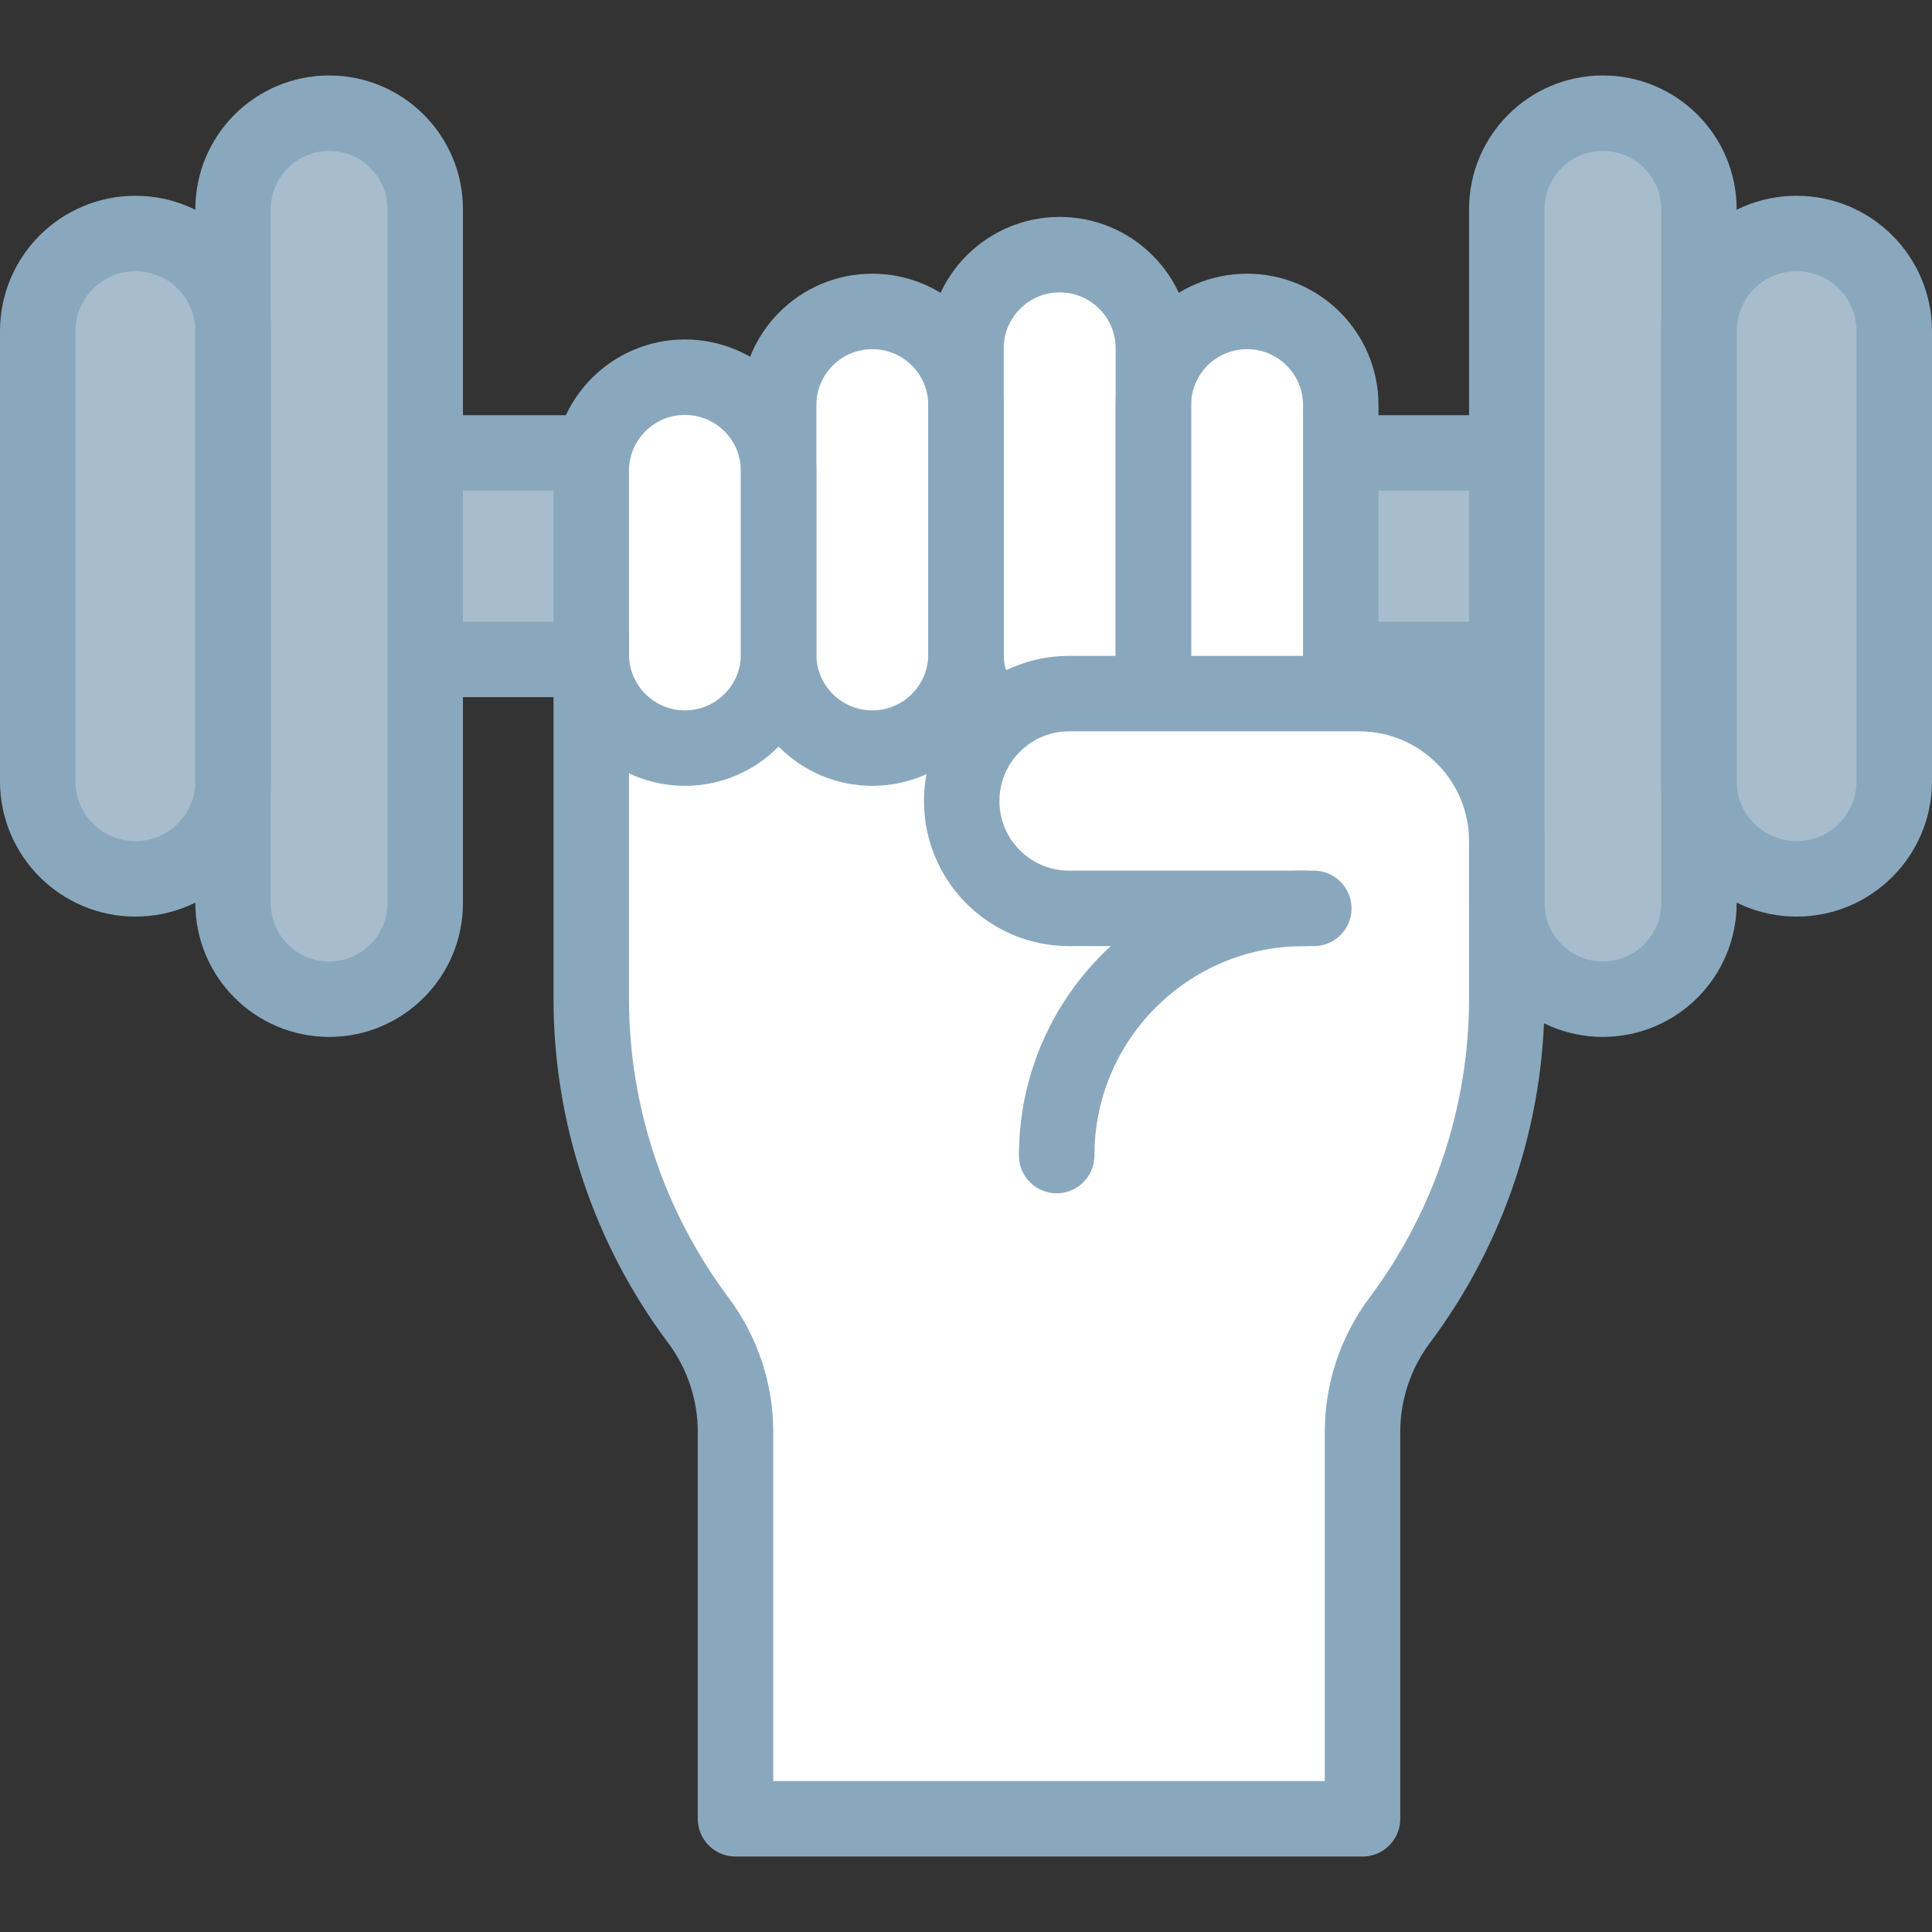
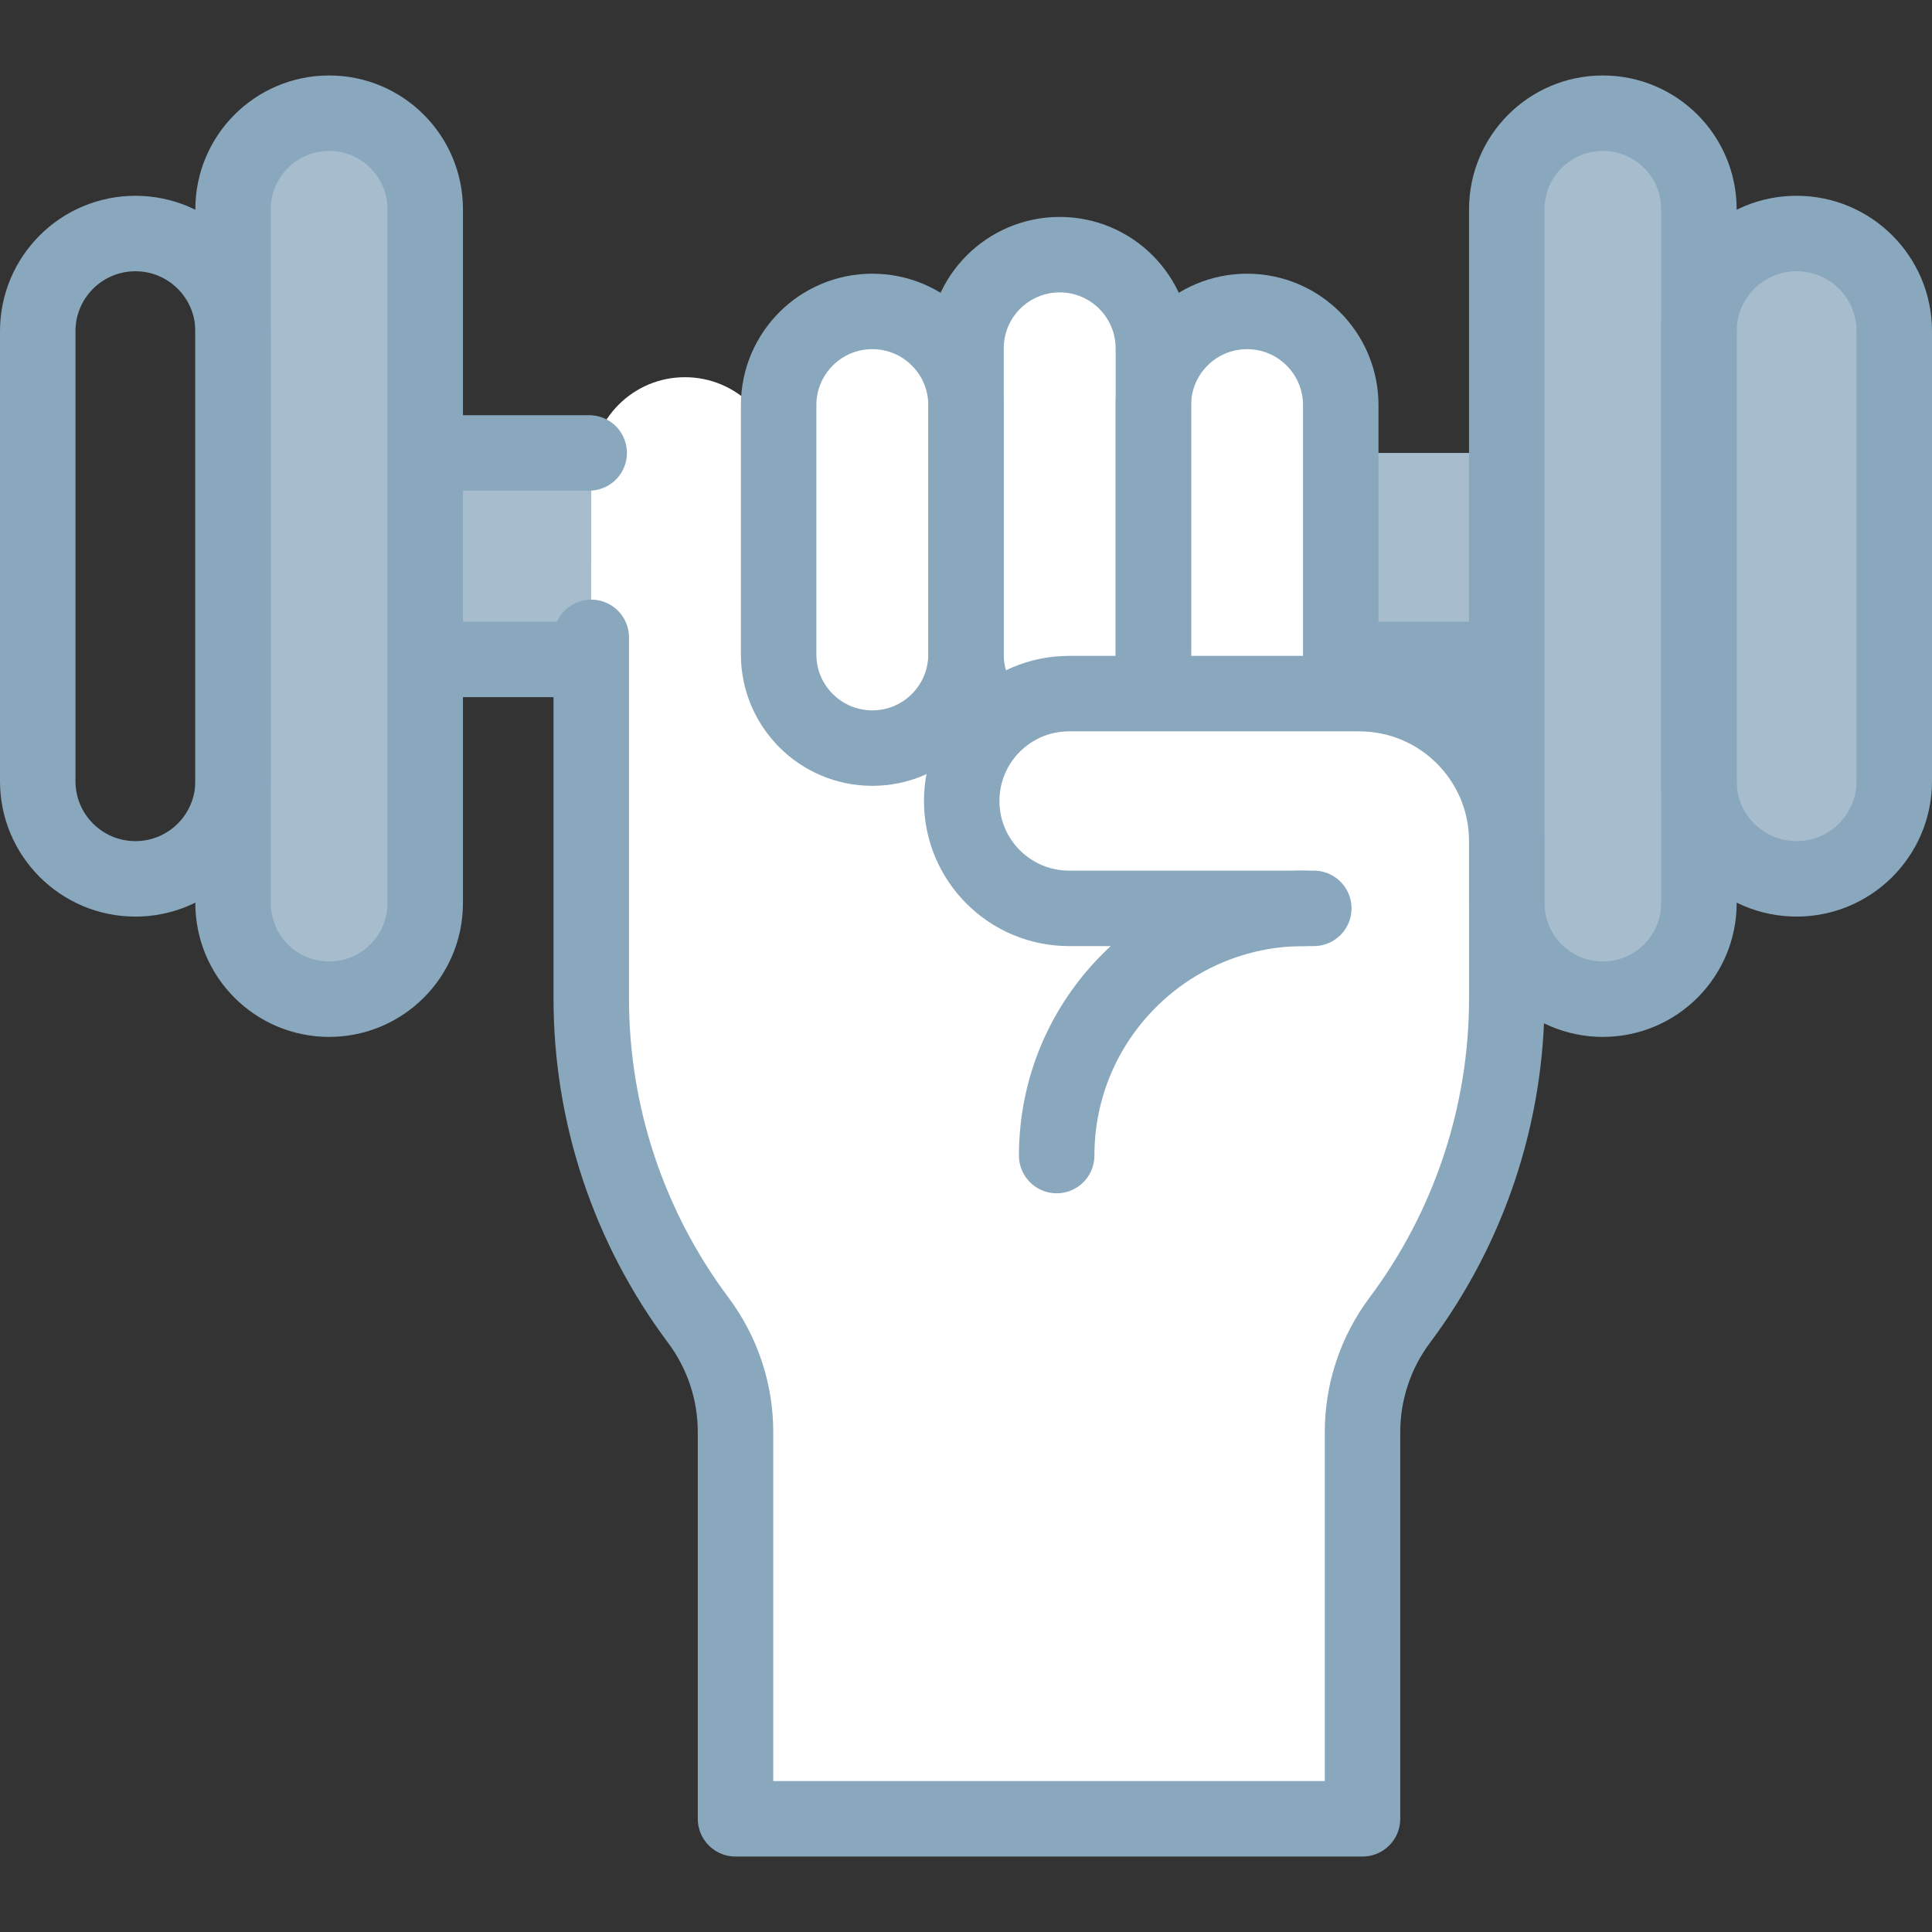
<svg xmlns="http://www.w3.org/2000/svg" id="Capa_1" x="0px" y="0px" viewBox="0 0 511.999 511.999" style="enable-background:new 0 0 511.999 511.999;" xml:space="preserve">
  <rect x="0" y="0" width="511.999" height="511.999" fill="#333333" stroke="none" />
  <g>
    <g>
      <rect x="112.686" y="120.032" style="fill:#A7BDCD;" width="286.627" height="54.728" />
      <path style="fill:#FFFFFF;" d="M360.199,183.812c0,0-3.509,0-7.952,0v-34.704H156.687v19.803v71.816v23.896&#10;&#09;&#09;&#09;c0,30.736,9.954,60.645,28.373,85.251c6.401,8.551,9.861,18.946,9.861,29.627v102.5h166.16V379.5&#10;&#09;&#09;&#09;c0-10.682,3.459-21.076,9.86-29.627l0,0c18.418-24.606,28.373-54.515,28.373-85.251v-41.696&#10;&#09;&#09;&#09;C399.313,201.324,381.801,183.812,360.199,183.812z" />
-       <path style="fill:#A7BDCD;" d="M35.883,61.886L35.883,61.886c14.295,0,25.883,11.588,25.883,25.883v119.254&#10;&#09;&#09;&#09;c0,14.295-11.588,25.883-25.883,25.883h0C21.588,232.906,10,221.318,10,207.023V87.769C10,73.474,21.588,61.886,35.883,61.886z" />
      <path style="fill:#A7BDCD;" d="M87.226,29.999L87.226,29.999c-14.061,0-25.46,11.399-25.46,25.46v183.871&#10;&#09;&#09;&#09;c0,14.061,11.399,25.46,25.46,25.46h0c14.061,0,25.46-11.399,25.46-25.46V55.459C112.686,41.398,101.287,29.999,87.226,29.999z" />
      <path style="fill:#A7BDCD;" d="M476.116,232.904L476.116,232.904c-14.295,0-25.883-11.588-25.883-25.883V87.767&#10;&#09;&#09;&#09;c0-14.295,11.588-25.883,25.883-25.883h0c14.295,0,25.883,11.588,25.883,25.883v119.254&#10;&#09;&#09;&#09;C501.999,221.315,490.411,232.904,476.116,232.904z" />
      <path style="fill:#A7BDCD;" d="M424.773,264.79L424.773,264.79c14.061,0,25.46-11.399,25.46-25.46V55.459&#10;&#09;&#09;&#09;c0-14.061-11.399-25.46-25.46-25.46h0c-14.061,0-25.46,11.399-25.46,25.46v183.871C399.313,253.392,410.712,264.79,424.773,264.79&#10;&#09;&#09;&#09;z" />
      <path style="fill:#FFFFFF;" d="M353.362,183.09c1.256-2.97,1.951-6.236,1.951-9.664V107.36c0-13.712-11.116-24.828-24.828-24.828&#10;&#09;&#09;&#09;h0c-13.712,0-24.828,11.116-24.828,24.828v66.066" />
      <g>
        <path style="fill:#FFFFFF;" d="M305.657,173.426V92.317c0-13.712-11.116-24.828-24.828-24.828h0&#10;&#09;&#09;&#09;&#09;C267.116,67.489,256,78.605,256,92.317v81.109c0,5.086,1.53,9.816,4.154,13.753" />
      </g>
      <path style="fill:#FFFFFF;" d="M231.172,198.254L231.172,198.254c13.712,0,24.828-11.116,24.828-24.828V107.36&#10;&#09;&#09;&#09;c0-13.712-11.116-24.828-24.828-24.828h0c-13.712,0-24.828,11.116-24.828,24.828v66.066&#10;&#09;&#09;&#09;C206.344,187.138,217.46,198.254,231.172,198.254z" />
      <path style="fill:#FFFFFF;" d="M181.515,198.254L181.515,198.254c13.712,0,24.828-11.116,24.828-24.828v-48.637&#10;&#09;&#09;&#09;c0-13.712-11.116-24.828-24.828-24.828h0c-13.712,0-24.828,11.116-24.828,24.828v48.637&#10;&#09;&#09;&#09;C156.687,187.138,167.803,198.254,181.515,198.254z" />
    </g>
    <line style="fill:none;stroke:#8AA8BD;stroke-width:20;stroke-linecap:round;stroke-linejoin:round;stroke-miterlimit:10;" x1="156.141" y1="120.032" x2="113.231" y2="120.032" />
-     <line style="fill:none;stroke:#8AA8BD;stroke-width:20;stroke-linecap:round;stroke-linejoin:round;stroke-miterlimit:10;" x1="398.014" y1="120.032" x2="356.612" y2="120.032" />
    <line style="fill:none;stroke:#8AA8BD;stroke-width:20;stroke-linecap:round;stroke-linejoin:round;stroke-miterlimit:10;" x1="356.612" y1="174.76" x2="398.014" y2="174.76" />
    <line style="fill:none;stroke:#8AA8BD;stroke-width:20;stroke-linecap:round;stroke-linejoin:round;stroke-miterlimit:10;" x1="113.231" y1="174.76" x2="156.141" y2="174.76" />
    <path style="fill:none;stroke:#8AA8BD;stroke-width:20;stroke-linecap:round;stroke-linejoin:round;stroke-miterlimit:10;" d="&#10;&#09;&#09;M476.116,232.904L476.116,232.904c-14.295,0-25.883-11.588-25.883-25.883V87.767c0-14.295,11.588-25.883,25.883-25.883h0&#10;&#09;&#09;c14.295,0,25.883,11.588,25.883,25.883v119.254C501.999,221.315,490.411,232.904,476.116,232.904z" />
    <path style="fill:none;stroke:#8AA8BD;stroke-width:20;stroke-linecap:round;stroke-linejoin:round;stroke-miterlimit:10;" d="&#10;&#09;&#09;M424.773,264.79L424.773,264.79c14.061,0,25.46-11.399,25.46-25.46V55.459c0-14.061-11.399-25.46-25.46-25.46h0&#10;&#09;&#09;c-14.061,0-25.46,11.399-25.46,25.46v183.871C399.313,253.392,410.712,264.79,424.773,264.79z" />
    <path style="fill:none;stroke:#8AA8BD;stroke-width:20;stroke-linecap:round;stroke-linejoin:round;stroke-miterlimit:10;" d="&#10;&#09;&#09;M35.883,61.886L35.883,61.886c14.295,0,25.883,11.588,25.883,25.883v119.254c0,14.295-11.588,25.883-25.883,25.883h0&#10;&#09;&#09;C21.588,232.906,10,221.318,10,207.023V87.769C10,73.474,21.588,61.886,35.883,61.886z" />
    <path style="fill:none;stroke:#8AA8BD;stroke-width:20;stroke-linecap:round;stroke-linejoin:round;stroke-miterlimit:10;" d="&#10;&#09;&#09;M87.226,29.999L87.226,29.999c-14.061,0-25.46,11.399-25.46,25.46v183.871c0,14.061,11.399,25.46,25.46,25.46h0&#10;&#09;&#09;c14.061,0,25.46-11.399,25.46-25.46V55.459C112.686,41.398,101.287,29.999,87.226,29.999z" />
    <path style="fill:none;stroke:#8AA8BD;stroke-width:20;stroke-linecap:round;stroke-linejoin:round;stroke-miterlimit:10;" d="&#10;&#09;&#09;M353.362,183.09c1.256-2.97,1.951-6.236,1.951-9.664V107.36c0-13.712-11.116-24.828-24.828-24.828h0&#10;&#09;&#09;c-13.712,0-24.828,11.116-24.828,24.828v66.066" />
    <g>
      <path style="fill:none;stroke:#8AA8BD;stroke-width:20;stroke-linecap:round;stroke-linejoin:round;stroke-miterlimit:10;" d="&#10;&#09;&#09;&#09;M305.657,173.426V92.317c0-13.712-11.116-24.828-24.828-24.828h0C267.116,67.489,256,78.605,256,92.317v81.109&#10;&#09;&#09;&#09;c0,5.086,1.53,9.816,4.154,13.753" />
    </g>
    <path style="fill:none;stroke:#8AA8BD;stroke-width:20;stroke-linecap:round;stroke-linejoin:round;stroke-miterlimit:10;" d="&#10;&#09;&#09;M231.172,198.254L231.172,198.254c13.712,0,24.828-11.116,24.828-24.828V107.36c0-13.712-11.116-24.828-24.828-24.828h0&#10;&#09;&#09;c-13.712,0-24.828,11.116-24.828,24.828v66.066C206.344,187.138,217.46,198.254,231.172,198.254z" />
-     <path style="fill:none;stroke:#8AA8BD;stroke-width:20;stroke-linecap:round;stroke-linejoin:round;stroke-miterlimit:10;" d="&#10;&#09;&#09;M181.515,198.254L181.515,198.254c13.712,0,24.828-11.116,24.828-24.828v-48.637c0-13.712-11.116-24.828-24.828-24.828h0&#10;&#09;&#09;c-13.712,0-24.828,11.116-24.828,24.828v48.637C156.687,187.138,167.803,198.254,181.515,198.254z" />
    <g>
      <path style="fill:none;stroke:#8AA8BD;stroke-width:20;stroke-linecap:round;stroke-linejoin:round;stroke-miterlimit:10;" d="&#10;&#09;&#09;&#09;M345.538,240.726c-36.179,0-65.508,29.329-65.508,65.508" />
      <path style="fill:none;stroke:#8AA8BD;stroke-width:20;stroke-linecap:round;stroke-linejoin:round;stroke-miterlimit:10;" d="&#10;&#09;&#09;&#09;M348.169,240.726h-64.851c-15.716,0-28.457-12.741-28.457-28.457v0c0-15.716,12.741-28.457,28.457-28.457h50.742&#10;&#09;&#09;&#09;c0,0,26.138,0,26.138,0c21.602,0,39.114,17.512,39.114,39.114v41.696c0,30.736-9.954,60.645-28.373,85.251l0,0&#10;&#09;&#09;&#09;c-6.401,8.551-9.86,18.946-9.86,29.627v102.5H194.92V379.5c0-10.682-3.459-21.076-9.86-29.627l0,0&#10;&#09;&#09;&#09;c-18.418-24.606-28.373-54.515-28.373-85.251V168.91" />
    </g>
  </g>
  <g> </g>
  <g> </g>
  <g> </g>
  <g> </g>
  <g> </g>
  <g> </g>
  <g> </g>
  <g> </g>
  <g> </g>
  <g> </g>
  <g> </g>
  <g> </g>
  <g> </g>
  <g> </g>
  <g> </g>
</svg>